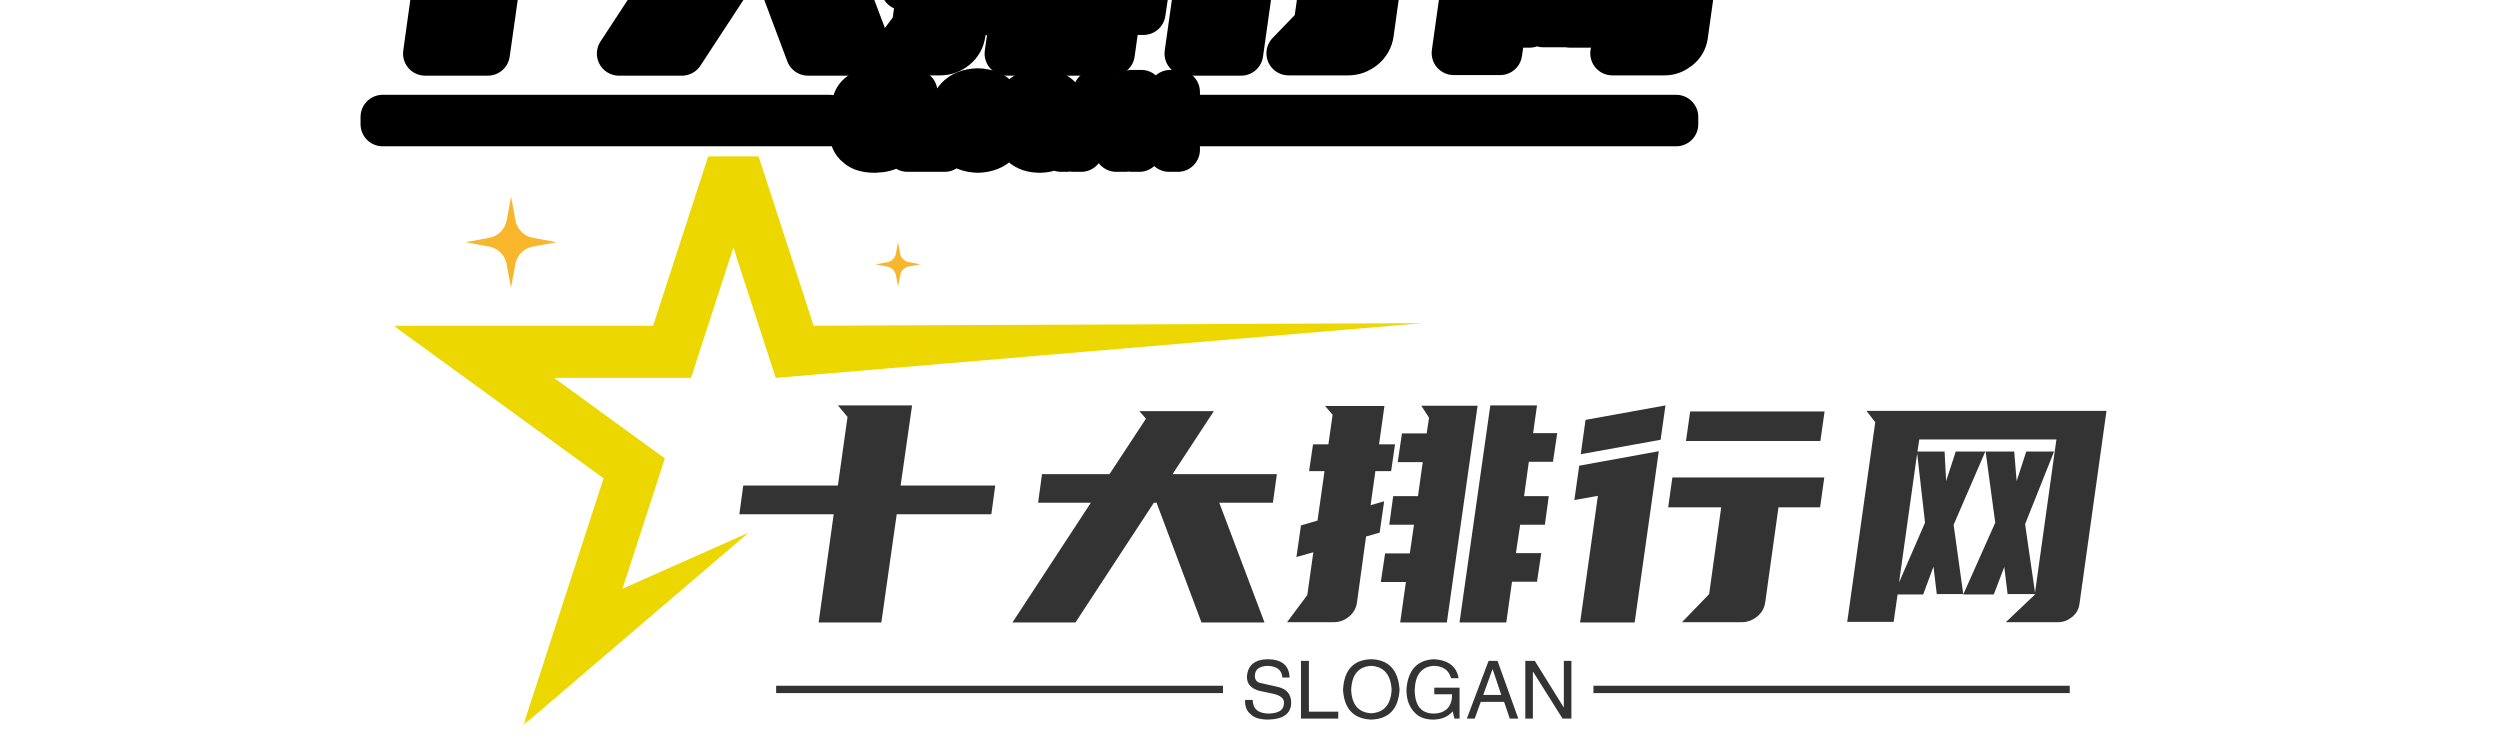
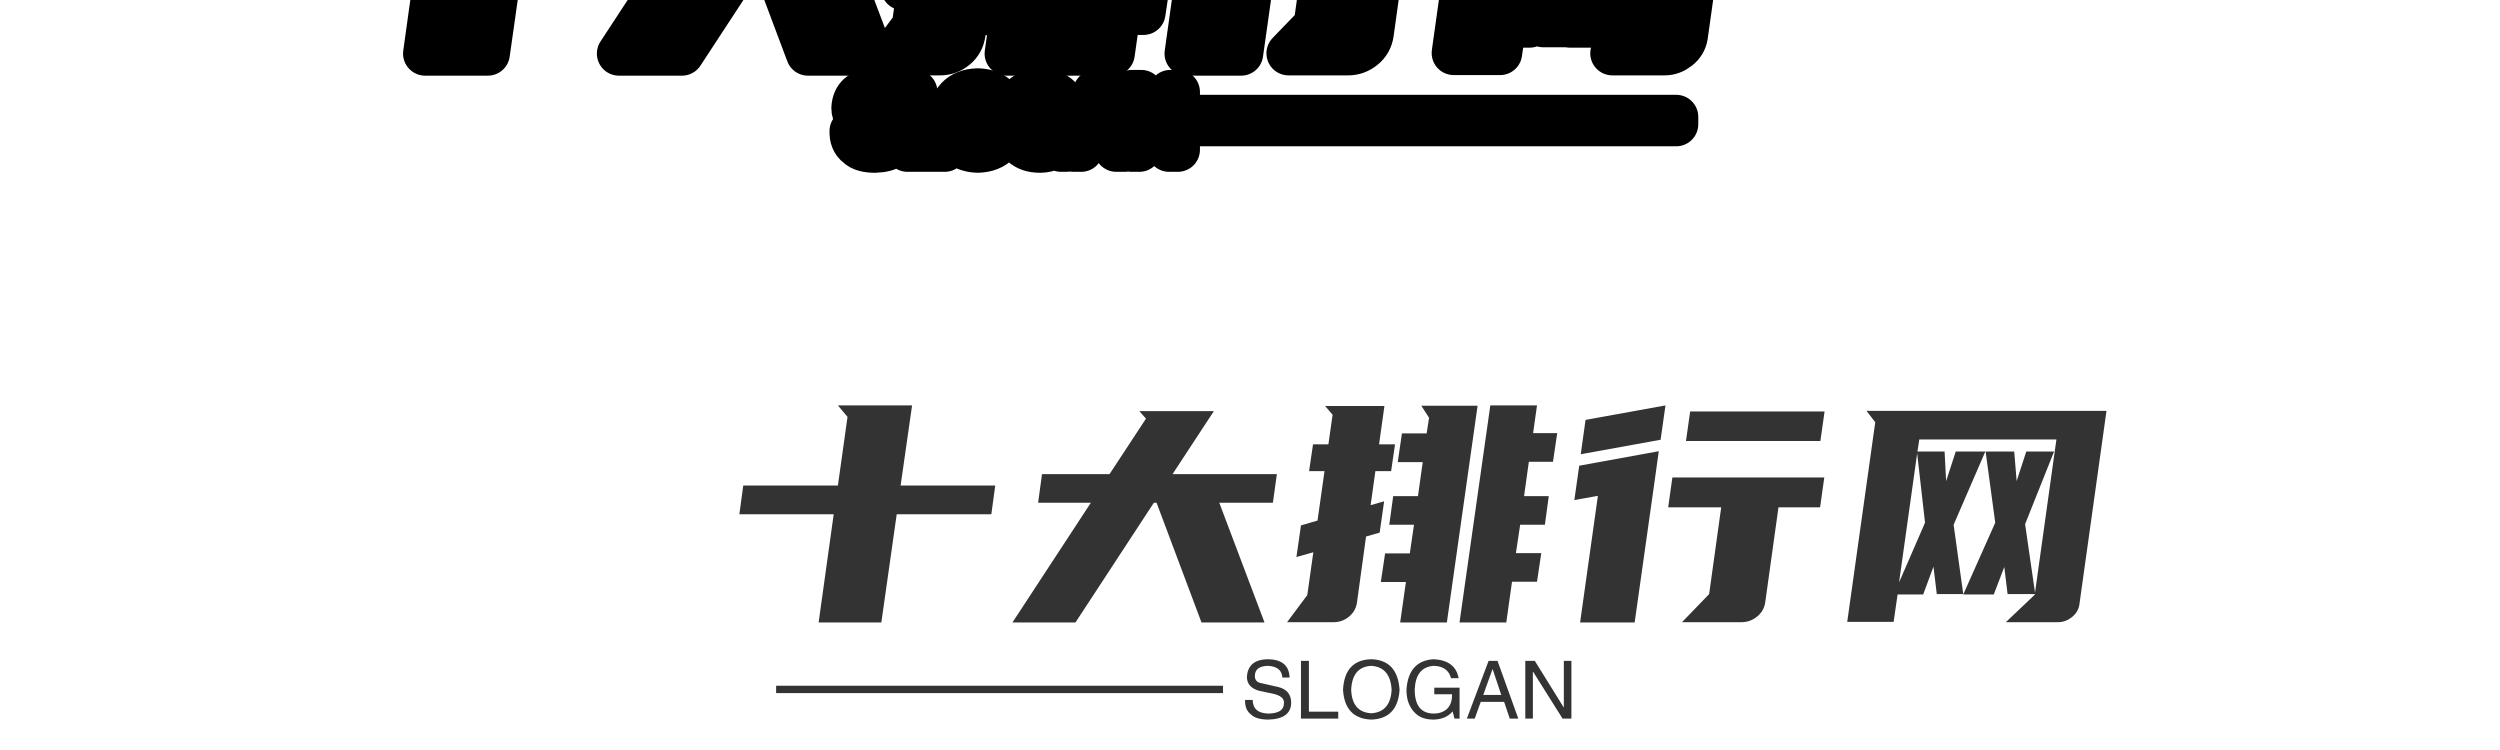
<svg xmlns="http://www.w3.org/2000/svg" data-v-0dd9719b="" version="1.0" width="200" height="60" viewBox="0 0 340 250" preserveAspectRatio="xMidYMid slice" color-interpolation-filters="sRGB" style="margin: auto;">
  <g data-v-0dd9719b="" class="iconmbgsvg" transform="translate(53.518,77.366)">
    <g fill="#333" hollow-target="text">
      <g mask="url(#c292f866-4d98-4b38-b23a-c1537408916a)">
        <g>
          <rect fill="#333" fill-opacity="0" stroke-width="2" x="0" y="0" width="140" height="95.267" class="image-rect" />
          <svg x="0" y="0" width="140" height="95.267" filtersec="colorsb4537721797" class="image-svg-svg primary" style="overflow: visible;">
            <svg viewBox="0 0 391.37 266.32">
              <title>资源 1</title>
-               <path fill="#ecd800" d="M135 193.1l-47.94 21.32 16.1-49.55-42.14-30.62h52.09l16.1-49.55 16.1 49.55 246.06-20.81-231.65.98-30.51-93.87-30.5 93.87H0l79.86 58.02-30.51 93.88L135 193.1" />
-               <path d="M192.61 87l-.82-4.44L191 87a4.11 4.11 0 0 1-3.29 3.29l-4.44.82 4.44.83a4.11 4.11 0 0 1 3.29 3.24l.83 4.44.82-4.44a4.12 4.12 0 0 1 3.29-3.29l4.44-.83-4.44-.82a4.12 4.12 0 0 1-3.33-3.24zM186.43 55.11l1.67-9a8.31 8.31 0 0 1 6.64-6.64l9-1.67-9-1.67a8.31 8.31 0 0 1-6.64-6.65l-1.67-9-1.68 9a8.29 8.29 0 0 1-6.64 6.65l-9 1.67 9 1.67a8.29 8.29 0 0 1 6.64 6.64zM95.5 9l-1.67-9-1.67 9a8.31 8.31 0 0 1-6.65 6.64l-9 1.67 9 1.67a8.31 8.31 0 0 1 6.65 6.65l1.67 9 1.67-9a8.31 8.31 0 0 1 6.64-6.63l9-1.67-9-1.67A8.31 8.31 0 0 1 95.5 9zM46.36 74.34l-1.67-9-1.67 9A8.31 8.31 0 0 1 36.37 81l-9 1.67 9 1.67A8.31 8.31 0 0 1 43 91l1.67 9 1.67-9A8.31 8.31 0 0 1 53 84.33l9-1.67L53 81a8.31 8.31 0 0 1-6.64-6.66z" fill="#f8b62d" />
            </svg>
          </svg>
        </g>
      </g>
      <g transform="translate(47.035,51.77)">
        <g data-gra="path-name" fill-rule="" class="tp-name" transform="translate(0,0)">
          <g transform="scale(1)">
            <g>
              <path d="M36.24-18.25L35.71-14.35 22.84-14.35 20.75 0.37 12.22 0.37 14.27-14.35 1.44-14.35 1.97-18.25 14.84-18.25 16.15-27.59 14.84-29.15 24.93-29.15 23.37-18.25 36.24-18.25ZM55.84-28.37L65.97-28.37 60.35-19.8 74.54-19.8 74-15.91 66.71-15.91 72.86 0.37 64.29 0.37 58.18-15.91 57.81-15.91 47.15 0.37 38.58 0.37 49.24-15.91 42.07-15.91 42.6-19.8 51.78-19.8 56.74-27.35 55.84-28.37ZM79.46-23.86L81.55-23.86 82.12-27.88 81.1-29.07 89.17-29.07 88.44-23.86 90.61-23.86 90.08-20.21 87.94-20.21 87.29-15.58 89.13-16.11 88.52-11.85 86.67-11.32 85.44-2.38Q85.28-1.19 84.36-0.43 83.44 0.33 82.29 0.33L82.29 0.33 75.93 0.33 78.68-3.36 79.5-9.18 77.2-8.53 77.82-12.83 80.07-13.49 81.02-20.21 78.92-20.21 79.46-23.86ZM90.36-16.81L93.73-16.81 94.38-21.44 90.98-21.44 91.55-25.34 94.91-25.34 95.24-27.47 94.18-29.11 101.84-29.11 97.66 0.37 91.31 0.37 92.09-5.13 88.68-5.13 89.26-9.02 92.62-9.02 93.19-12.92 89.83-12.92 90.36-16.81ZM99.38 0.37L103.57-29.15 109.92-29.15 109.39-25.38 112.67-25.38 112.09-21.48 108.81-21.48 108.16-16.81 111.52-16.81 110.99-12.92 107.63-12.92 107.05-9.06 110.5-9.06 109.92-5.17 106.52-5.17 105.74 0.37 99.38 0.37ZM128.33-19.35L148.99-19.35 148.42-15.29 142.76-15.29 140.96-2.38Q140.79-1.19 139.85-0.43 138.91 0.33 137.76 0.33L137.76 0.33 129.64 0.33 133.33-3.49 134.97-15.29 127.76-15.29 128.33-19.35ZM126.48-22.92L125.83-18.25 123.2 0.37 115.78 0.37 118.2-16.85 115-16.28 115.66-20.95 126.48-22.92ZM130.75-28.33L149.03-28.33 148.46-24.31 130.18-24.31 130.75-28.33ZM127.39-29.15L126.73-24.48 115.87-22.51 116.52-27.18 127.39-29.15ZM166.87-22.88L170.89-22.88 166.58-12.92 167.89-3.49 164.29-3.49 163.84-7.22 162.44-3.44 158.96-3.44 158.42 0.29 152.11 0.29 155.92-26.86 154.73-28.41 187.37-28.41 183.68-2.05Q183.52-1.03 182.66-0.35 181.79 0.33 180.81 0.33L180.81 0.33 173.68 0.33 177.61-3.4 177.61-3.49 173.92-3.49 173.47-7.18 172.04-3.44 167.89-3.44 172.24-13.2 170.93-22.88 174.82-22.88 175.15-18.86 176.46-22.88 180.24-22.88 176.3-13 177.65-3.69 180.56-24.52 161.91-24.52 161.66-22.88 165.35-22.88 165.56-18.86 166.87-22.88ZM161.62-22.63L159.16-5.08 162.69-13.2 161.62-22.63Z" transform="translate(-1.44, 29.15)" />
            </g>
          </g>
        </g>
        <g data-gra="path-slogan" fill-rule="" class="tp-slogan" fill="#333" transform="translate(5,34.52)">
          <rect x="0" height="1" y="3.605" width="60.774" />
-           <rect height="1" y="3.605" width="64.774" x="111.156" />
          <g transform="translate(63.774,0)">
            <g transform="scale(1)">
              <path d="M6.57-5.59L6.57-5.59L5.59-5.59Q5.50-7.09 3.61-7.18L3.61-7.18Q1.85-7.13 1.85-5.80L1.85-5.80Q1.85-4.94 2.79-4.81L2.79-4.81L5.03-4.30Q6.79-3.87 6.79-2.15L6.79-2.15Q6.75 0.04 3.70 0.13L3.70 0.13Q2.02 0.13 1.33-0.56L1.33-0.56Q0.47-1.20 0.52-2.54L0.52-2.54L1.55-2.54Q1.59-0.73 3.70-0.69L3.70-0.69Q5.76-0.73 5.80-2.02L5.80-2.02Q5.97-3.09 4.08-3.44L4.08-3.44L2.45-3.78Q0.77-4.25 0.77-5.67L0.77-5.67Q0.90-7.99 3.52-8.08L3.52-8.08Q6.49-8.08 6.57-5.59ZM8.12-7.86L9.20-7.86L9.20-0.95L13.19-0.95L13.19 0L8.12 0L8.12-7.86ZM20.45-3.91L20.45-3.91Q20.28-7.00 17.70-7.18L17.70-7.18Q15.08-7.05 14.95-3.91L14.95-3.91Q15.08-0.86 17.70-0.73L17.70-0.73Q20.28-0.90 20.45-3.91ZM21.53-3.91L21.53-3.91Q21.27 0 17.70 0.13L17.70 0.13Q14.09 0 13.84-3.91L13.84-3.91Q14.05-7.99 17.70-8.08L17.70-8.08Q21.27-7.95 21.53-3.91ZM28.66-3.31L26.25-3.31L26.25-4.21L29.69-4.21L29.69 0L29.00 0L28.75-0.99Q27.84 0.09 26.17 0.13L26.17 0.13Q24.58 0.13 23.72-0.69L23.72-0.69Q22.43-1.89 22.47-4.00L22.47-4.00Q22.77-7.91 26.21-8.08L26.21-8.08Q29.13-7.91 29.56-5.50L29.56-5.50L28.53-5.50Q28.10-7.13 26.17-7.18L26.17-7.18Q23.72-7.00 23.59-3.95L23.59-3.95Q23.59-0.69 26.21-0.69L26.21-0.69Q27.16-0.69 27.84-1.20L27.84-1.20Q28.70-1.89 28.66-3.31L28.66-3.31ZM36.52 0L35.75-2.28L32.57-2.28L31.75 0L30.68 0L33.64-7.86L34.85-7.86L37.68 0L36.52 0ZM34.16-6.70L32.91-3.22L35.36-3.22L34.20-6.70L34.16-6.70ZM39.92-7.86L43.87-1.50L43.87-7.86L44.90-7.86L44.90 0L43.70 0L39.70-6.36L39.66-6.36L39.66 0L38.63 0L38.63-7.86L39.92-7.86Z" transform="translate(-0.516, 8.078)" />
            </g>
          </g>
        </g>
      </g>
    </g>
  </g>
  <defs v-gra="od" />
  <mask id="c292f866-4d98-4b38-b23a-c1537408916a">
    <g fill="white">
      <g>
        <rect fill-opacity="1" stroke-width="2" x="0" y="0" width="140" height="95.267" class="image-rect" />
        <svg x="0" y="0" width="140" height="95.267" filtersec="colorsb4537721797" class="image-svg-svg primary" style="overflow: visible;">
          <svg viewBox="0 0 391.37 266.32">
            <title>资源 1</title>
            <path d="M135 193.1l-47.94 21.32 16.1-49.55-42.14-30.62h52.09l16.1-49.55 16.1 49.55 246.06-20.81-231.65.98-30.51-93.87-30.5 93.87H0l79.86 58.02-30.51 93.88L135 193.1" />
            <path d="M192.61 87l-.82-4.44L191 87a4.11 4.11 0 0 1-3.29 3.29l-4.44.82 4.44.83a4.11 4.11 0 0 1 3.29 3.24l.83 4.44.82-4.44a4.12 4.12 0 0 1 3.29-3.29l4.44-.83-4.44-.82a4.12 4.12 0 0 1-3.33-3.24zM186.43 55.11l1.67-9a8.31 8.31 0 0 1 6.64-6.64l9-1.67-9-1.67a8.31 8.31 0 0 1-6.64-6.65l-1.67-9-1.68 9a8.29 8.29 0 0 1-6.64 6.65l-9 1.67 9 1.67a8.29 8.29 0 0 1 6.64 6.64zM95.5 9l-1.67-9-1.67 9a8.31 8.31 0 0 1-6.65 6.64l-9 1.67 9 1.67a8.31 8.31 0 0 1 6.65 6.65l1.67 9 1.67-9a8.31 8.31 0 0 1 6.64-6.63l9-1.67-9-1.67A8.31 8.31 0 0 1 95.5 9zM46.36 74.34l-1.67-9-1.67 9A8.31 8.31 0 0 1 36.37 81l-9 1.67 9 1.67A8.31 8.31 0 0 1 43 91l1.67 9 1.67-9A8.31 8.31 0 0 1 53 84.33l9-1.67L53 81a8.31 8.31 0 0 1-6.64-6.66z" />
          </svg>
        </svg>
      </g>
    </g>
    <g transform="translate(47.035,51.77)" fill="black" stroke="black" stroke-width="6" stroke-linejoin="round">
      <g data-gra="path-name" fill-rule="" class="tp-name" transform="translate(0,0)">
        <g transform="scale(1)">
          <g>
            <path d="M36.24-18.25L35.71-14.35 22.84-14.35 20.75 0.37 12.22 0.37 14.27-14.35 1.44-14.35 1.97-18.25 14.84-18.25 16.15-27.59 14.84-29.15 24.93-29.15 23.37-18.25 36.24-18.25ZM55.84-28.37L65.97-28.37 60.35-19.8 74.54-19.8 74-15.91 66.71-15.91 72.86 0.37 64.29 0.37 58.18-15.91 57.81-15.91 47.15 0.37 38.58 0.37 49.24-15.91 42.07-15.91 42.6-19.8 51.78-19.8 56.74-27.35 55.84-28.37ZM79.46-23.86L81.55-23.86 82.12-27.88 81.1-29.07 89.17-29.07 88.44-23.86 90.61-23.86 90.08-20.21 87.94-20.21 87.29-15.58 89.13-16.11 88.52-11.85 86.67-11.32 85.44-2.38Q85.28-1.19 84.36-0.43 83.44 0.33 82.29 0.33L82.29 0.33 75.93 0.33 78.68-3.36 79.5-9.18 77.2-8.53 77.82-12.83 80.07-13.49 81.02-20.21 78.92-20.21 79.46-23.86ZM90.36-16.81L93.73-16.81 94.38-21.44 90.98-21.44 91.55-25.34 94.91-25.34 95.24-27.47 94.18-29.11 101.84-29.11 97.66 0.37 91.31 0.37 92.09-5.13 88.68-5.13 89.26-9.02 92.62-9.02 93.19-12.92 89.83-12.92 90.36-16.81ZM99.38 0.37L103.57-29.15 109.92-29.15 109.39-25.38 112.67-25.38 112.09-21.48 108.81-21.48 108.16-16.81 111.52-16.81 110.99-12.92 107.63-12.92 107.05-9.06 110.5-9.06 109.92-5.17 106.52-5.17 105.74 0.37 99.38 0.37ZM128.33-19.35L148.99-19.35 148.42-15.29 142.76-15.29 140.96-2.38Q140.79-1.19 139.85-0.43 138.91 0.33 137.76 0.33L137.76 0.33 129.64 0.33 133.33-3.49 134.97-15.29 127.76-15.29 128.33-19.35ZM126.48-22.92L125.83-18.25 123.2 0.37 115.78 0.37 118.2-16.85 115-16.28 115.66-20.95 126.48-22.92ZM130.75-28.33L149.03-28.33 148.46-24.31 130.18-24.31 130.75-28.33ZM127.39-29.15L126.73-24.48 115.87-22.51 116.52-27.18 127.39-29.15ZM166.87-22.88L170.89-22.88 166.58-12.92 167.89-3.49 164.29-3.49 163.84-7.22 162.44-3.44 158.96-3.44 158.42 0.29 152.11 0.29 155.92-26.86 154.73-28.41 187.37-28.41 183.68-2.05Q183.52-1.03 182.66-0.35 181.79 0.33 180.81 0.33L180.81 0.33 173.68 0.33 177.61-3.4 177.61-3.49 173.92-3.49 173.47-7.18 172.04-3.44 167.89-3.44 172.24-13.2 170.93-22.88 174.82-22.88 175.15-18.86 176.46-22.88 180.24-22.88 176.3-13 177.65-3.69 180.56-24.52 161.91-24.52 161.66-22.88 165.35-22.88 165.56-18.86 166.87-22.88ZM161.62-22.63L159.16-5.08 162.69-13.2 161.62-22.63Z" transform="translate(-1.44, 29.15)" />
          </g>
        </g>
      </g>
      <g data-gra="path-slogan" fill-rule="" class="tp-slogan" transform="translate(5,34.52)" fill="white">
-         <rect x="0" height="1" y="3.605" width="60.774" />
        <rect height="1" y="3.605" width="64.774" x="111.156" />
        <g transform="translate(63.774,0)">
          <g transform="scale(1)">
            <path d="M6.57-5.59L6.57-5.59L5.59-5.59Q5.50-7.09 3.61-7.18L3.61-7.18Q1.85-7.13 1.85-5.80L1.85-5.80Q1.85-4.94 2.79-4.81L2.79-4.81L5.03-4.30Q6.79-3.87 6.79-2.15L6.79-2.15Q6.75 0.04 3.70 0.13L3.70 0.13Q2.02 0.13 1.33-0.56L1.33-0.56Q0.47-1.20 0.52-2.54L0.52-2.54L1.55-2.54Q1.59-0.73 3.70-0.69L3.70-0.69Q5.76-0.73 5.80-2.02L5.80-2.02Q5.97-3.09 4.08-3.44L4.08-3.44L2.45-3.78Q0.77-4.25 0.77-5.67L0.77-5.67Q0.90-7.99 3.52-8.08L3.52-8.08Q6.49-8.08 6.57-5.59ZM8.12-7.86L9.20-7.86L9.20-0.95L13.19-0.95L13.19 0L8.12 0L8.12-7.86ZM20.45-3.91L20.45-3.91Q20.28-7.00 17.70-7.18L17.70-7.18Q15.08-7.05 14.95-3.91L14.95-3.91Q15.08-0.86 17.70-0.73L17.70-0.73Q20.28-0.90 20.45-3.91ZM21.53-3.91L21.53-3.91Q21.27 0 17.70 0.13L17.70 0.13Q14.09 0 13.84-3.91L13.84-3.91Q14.05-7.99 17.70-8.08L17.70-8.08Q21.27-7.95 21.53-3.91ZM28.66-3.31L26.25-3.31L26.25-4.21L29.69-4.21L29.69 0L29.00 0L28.75-0.99Q27.84 0.09 26.17 0.13L26.17 0.13Q24.58 0.13 23.72-0.69L23.72-0.69Q22.43-1.89 22.47-4.00L22.47-4.00Q22.77-7.91 26.21-8.08L26.21-8.08Q29.13-7.91 29.56-5.50L29.56-5.50L28.53-5.50Q28.10-7.13 26.17-7.18L26.17-7.18Q23.72-7.00 23.59-3.95L23.59-3.95Q23.59-0.69 26.21-0.69L26.21-0.69Q27.16-0.69 27.84-1.20L27.84-1.20Q28.70-1.89 28.66-3.31L28.66-3.31ZM36.52 0L35.75-2.28L32.57-2.28L31.75 0L30.68 0L33.64-7.86L34.85-7.86L37.68 0L36.52 0ZM34.16-6.70L32.91-3.22L35.36-3.22L34.20-6.70L34.16-6.70ZM39.92-7.86L43.87-1.50L43.87-7.86L44.90-7.86L44.90 0L43.70 0L39.70-6.36L39.66-6.36L39.66 0L38.63 0L38.63-7.86L39.92-7.86Z" transform="translate(-0.516, 8.078)" />
          </g>
        </g>
      </g>
    </g>
  </mask>
  <style>.tp-name,.tp-slogan{animation:logo-animation 5s ease-in infinite}@keyframes logo-animation{0%{opacity:.2}10%{opacity:.4}20%{opacity:.6}30%{opacity:.8}40%{opacity:1}50%{opacity:1}60%{opacity:.8}70%{opacity:.6}80%{opacity:.4}100%{opacity:.2}}</style>
</svg>